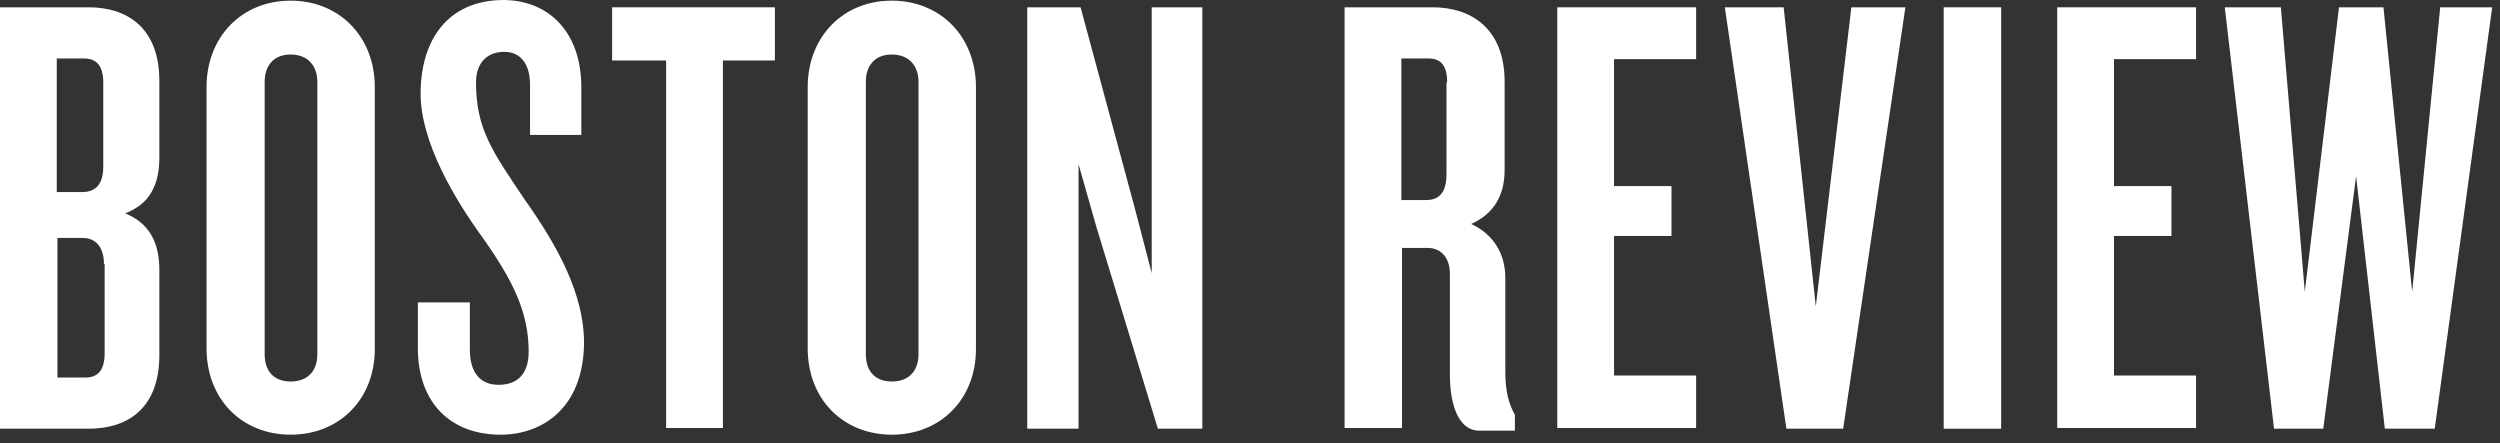
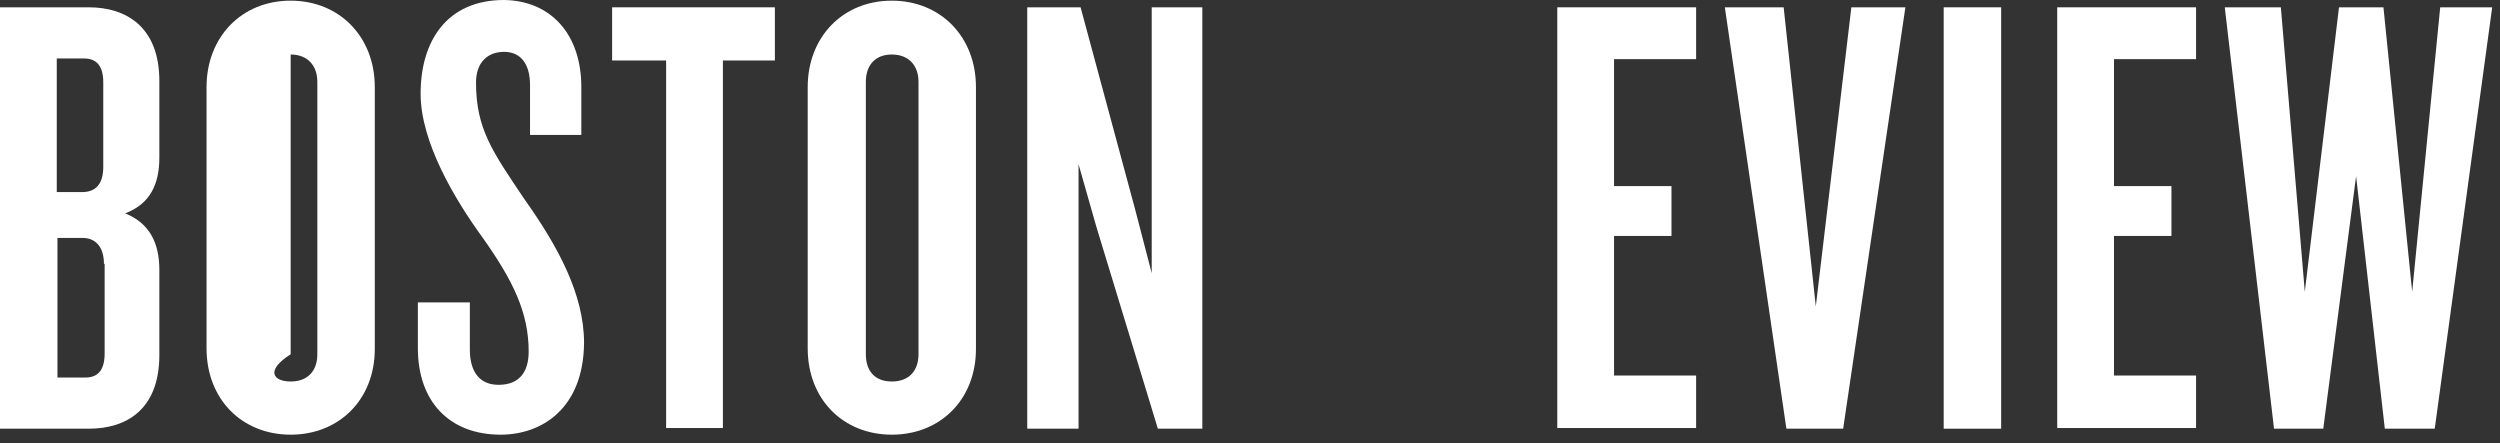
<svg xmlns="http://www.w3.org/2000/svg" width="282" height="50" viewBox="0 0 282 50" fill="none">
  <rect x="0" y="0" width="282" height="50" fill="#333333" stroke="none" />
  <path d="M10.029 48.356H0V0.825H10.029C14.195 0.825 17.975 2.999 17.975 9.146V17.768C17.975 20.842 16.895 23.016 14.118 24.066C16.895 25.19 17.975 27.439 17.975 30.438V40.035C17.975 46.257 14.195 48.356 10.029 48.356ZM11.649 9.296C11.649 7.422 10.878 6.597 9.489 6.597H6.403V21.667H9.257C10.8 21.667 11.649 20.767 11.649 18.818V9.296ZM11.726 29.764C11.726 27.889 10.8 26.84 9.335 26.84H6.48V42.584H9.643C11.032 42.584 11.803 41.759 11.803 39.885V29.764H11.726Z" fill="#ffffff" />
-   <path d="M32.787 49.031C27.31 49.031 23.298 45.058 23.298 39.285V9.821C23.298 4.198 27.233 0.075 32.787 0.075C38.264 0.075 42.276 4.123 42.276 9.821V39.36C42.276 45.058 38.264 49.031 32.787 49.031ZM35.796 9.221C35.796 7.422 34.716 6.148 32.787 6.148C30.858 6.148 29.855 7.422 29.855 9.221V39.96C29.855 41.834 30.858 43.033 32.787 43.033C34.716 43.033 35.796 41.834 35.796 39.96V9.221Z" fill="#ffffff" />
+   <path d="M32.787 49.031C27.31 49.031 23.298 45.058 23.298 39.285V9.821C23.298 4.198 27.233 0.075 32.787 0.075C38.264 0.075 42.276 4.123 42.276 9.821V39.36C42.276 45.058 38.264 49.031 32.787 49.031ZM35.796 9.221C35.796 7.422 34.716 6.148 32.787 6.148V39.96C29.855 41.834 30.858 43.033 32.787 43.033C34.716 43.033 35.796 41.834 35.796 39.96V9.221Z" fill="#ffffff" />
  <path d="M56.471 49.031C50.685 49.031 47.136 45.283 47.136 39.285V34.112H52.999V39.435C52.999 41.909 54.079 43.408 56.239 43.408C58.554 43.408 59.634 41.984 59.634 39.66C59.634 35.236 57.859 31.638 54.465 26.84C51.302 22.491 47.445 16.044 47.445 10.571C47.445 4.573 50.453 0 56.856 0C62.102 0.075 65.574 3.824 65.574 9.821V15.219H59.788V9.596C59.788 7.272 58.785 5.848 56.856 5.848C55.005 5.848 53.694 7.047 53.694 9.296C53.694 14.544 55.545 17.093 59.171 22.491C62.951 27.814 65.882 33.212 65.882 38.685C65.805 46.107 61.099 49.031 56.471 49.031Z" fill="#ffffff" />
  <path d="M81.543 6.822V48.281H75.14V6.822H69.046V0.825H87.406V6.822H81.543Z" fill="#ffffff" />
  <path d="M100.598 49.031C95.121 49.031 91.109 45.058 91.109 39.285V9.821C91.109 4.198 95.044 0.075 100.598 0.075C106.075 0.075 110.087 4.123 110.087 9.821V39.36C110.087 45.058 106.075 49.031 100.598 49.031ZM103.607 9.221C103.607 7.422 102.527 6.148 100.598 6.148C98.669 6.148 97.667 7.422 97.667 9.221V39.96C97.667 41.834 98.669 43.033 100.598 43.033C102.527 43.033 103.607 41.834 103.607 39.96V9.221Z" fill="#ffffff" />
  <path d="M130.608 48.356L123.665 25.565L121.659 18.518V48.356H115.873V0.825H121.89L128.062 23.691L129.914 30.813V0.825H135.622V48.356H130.608Z" fill="#ffffff" />
-   <path d="M166.866 48.581C164.552 48.581 163.549 45.732 163.549 42.284V30.888C163.549 29.239 162.7 27.964 161.003 27.964H158.149V48.281H151.669V0.825H161.62C165.786 0.825 169.721 3.074 169.721 9.221V19.193C169.721 22.041 168.486 24.141 165.941 25.265C168.409 26.39 169.798 28.564 169.798 31.338V41.909C169.798 44.083 170.184 45.583 170.878 46.782V48.581H166.866ZM163.24 9.296C163.24 7.422 162.546 6.597 161.158 6.597H158.072V22.566H160.849C162.392 22.566 163.163 21.667 163.163 19.642V9.296H163.24Z" fill="#ffffff" />
  <path d="M175.661 48.356V0.825H191.322V6.672H182.064V20.992H188.544V26.615H182.064V42.359H191.322V48.281H175.661V48.356Z" fill="#ffffff" />
  <path d="M207.908 48.356H201.505L194.562 0.825H201.196L204.822 34.562L208.834 0.825H214.928L207.908 48.356Z" fill="#ffffff" />
  <path d="M219.248 48.356V0.825H225.729V48.356H219.248Z" fill="#ffffff" />
  <path d="M232.055 48.356V0.825H247.715V6.672H238.458V20.992H244.938V26.615H238.458V42.359H247.715V48.281H232.055V48.356Z" fill="#ffffff" />
  <path d="M274.639 48.356H269.007L265.767 19.867L262.064 48.356H256.51L250.955 0.825H257.281L259.981 32.912L263.839 0.825H268.853L272.093 32.912L275.256 0.825H281.119L274.639 48.356Z" fill="#ffffff" />
</svg>